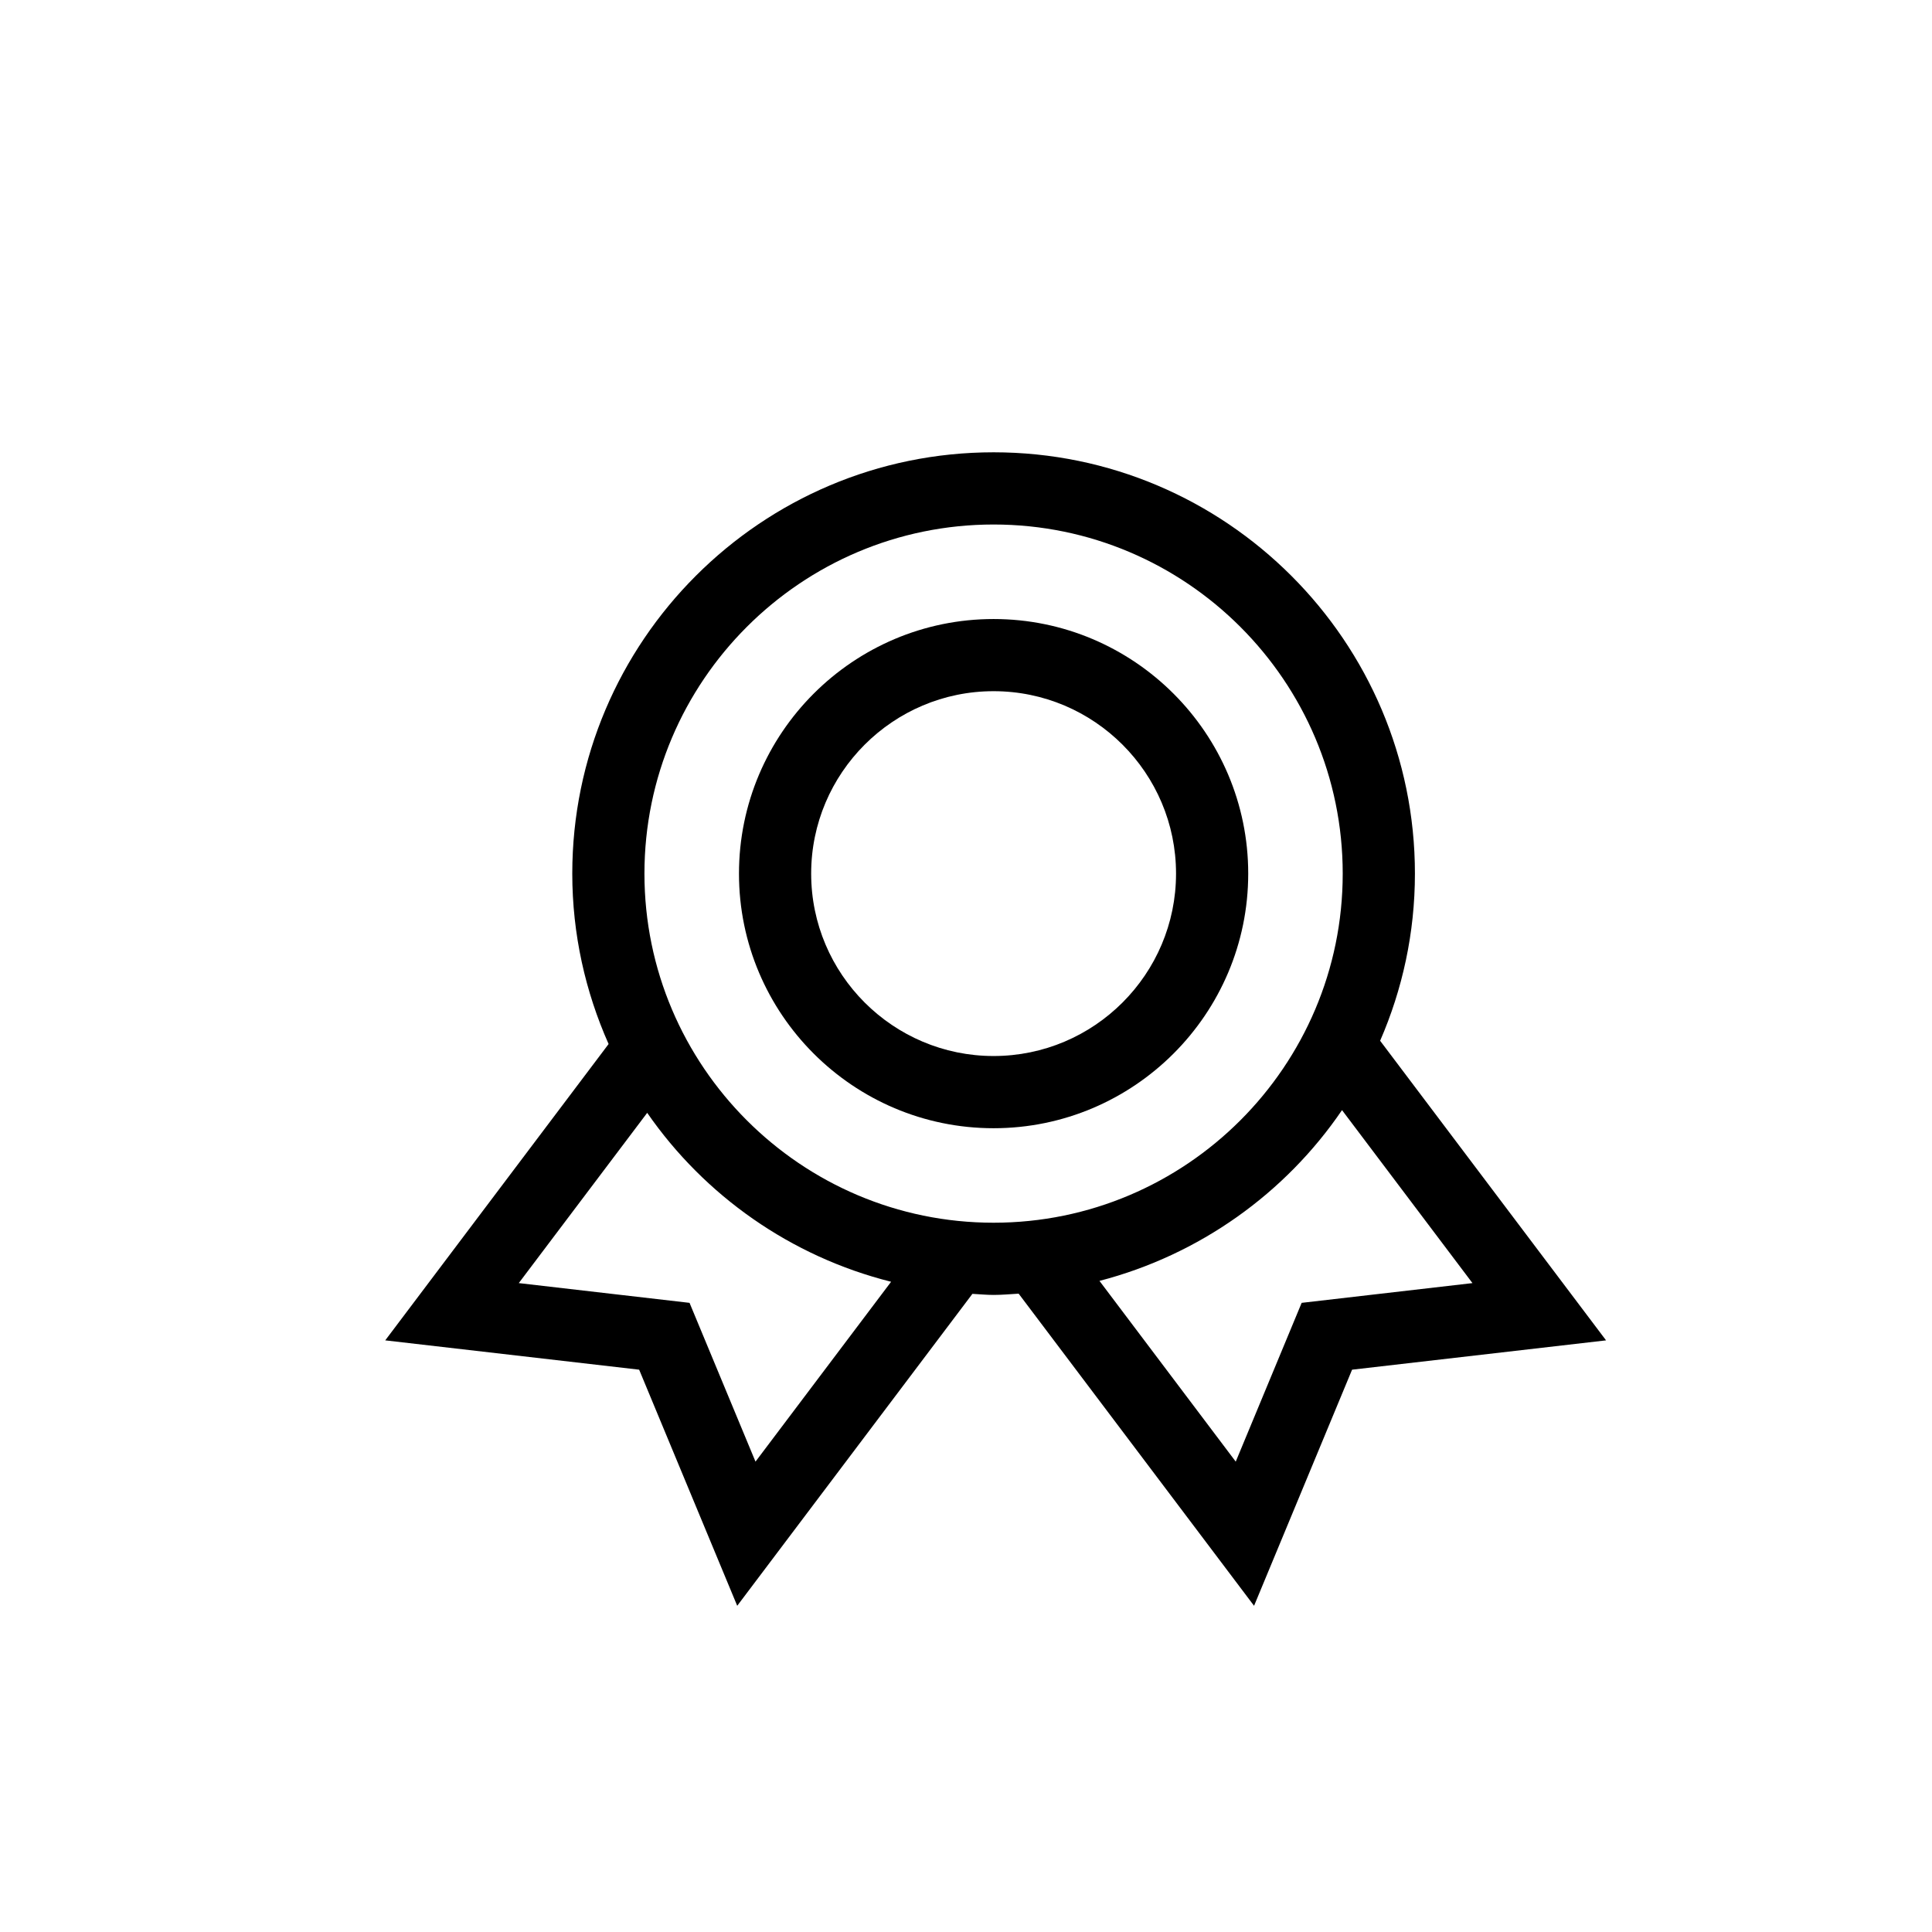
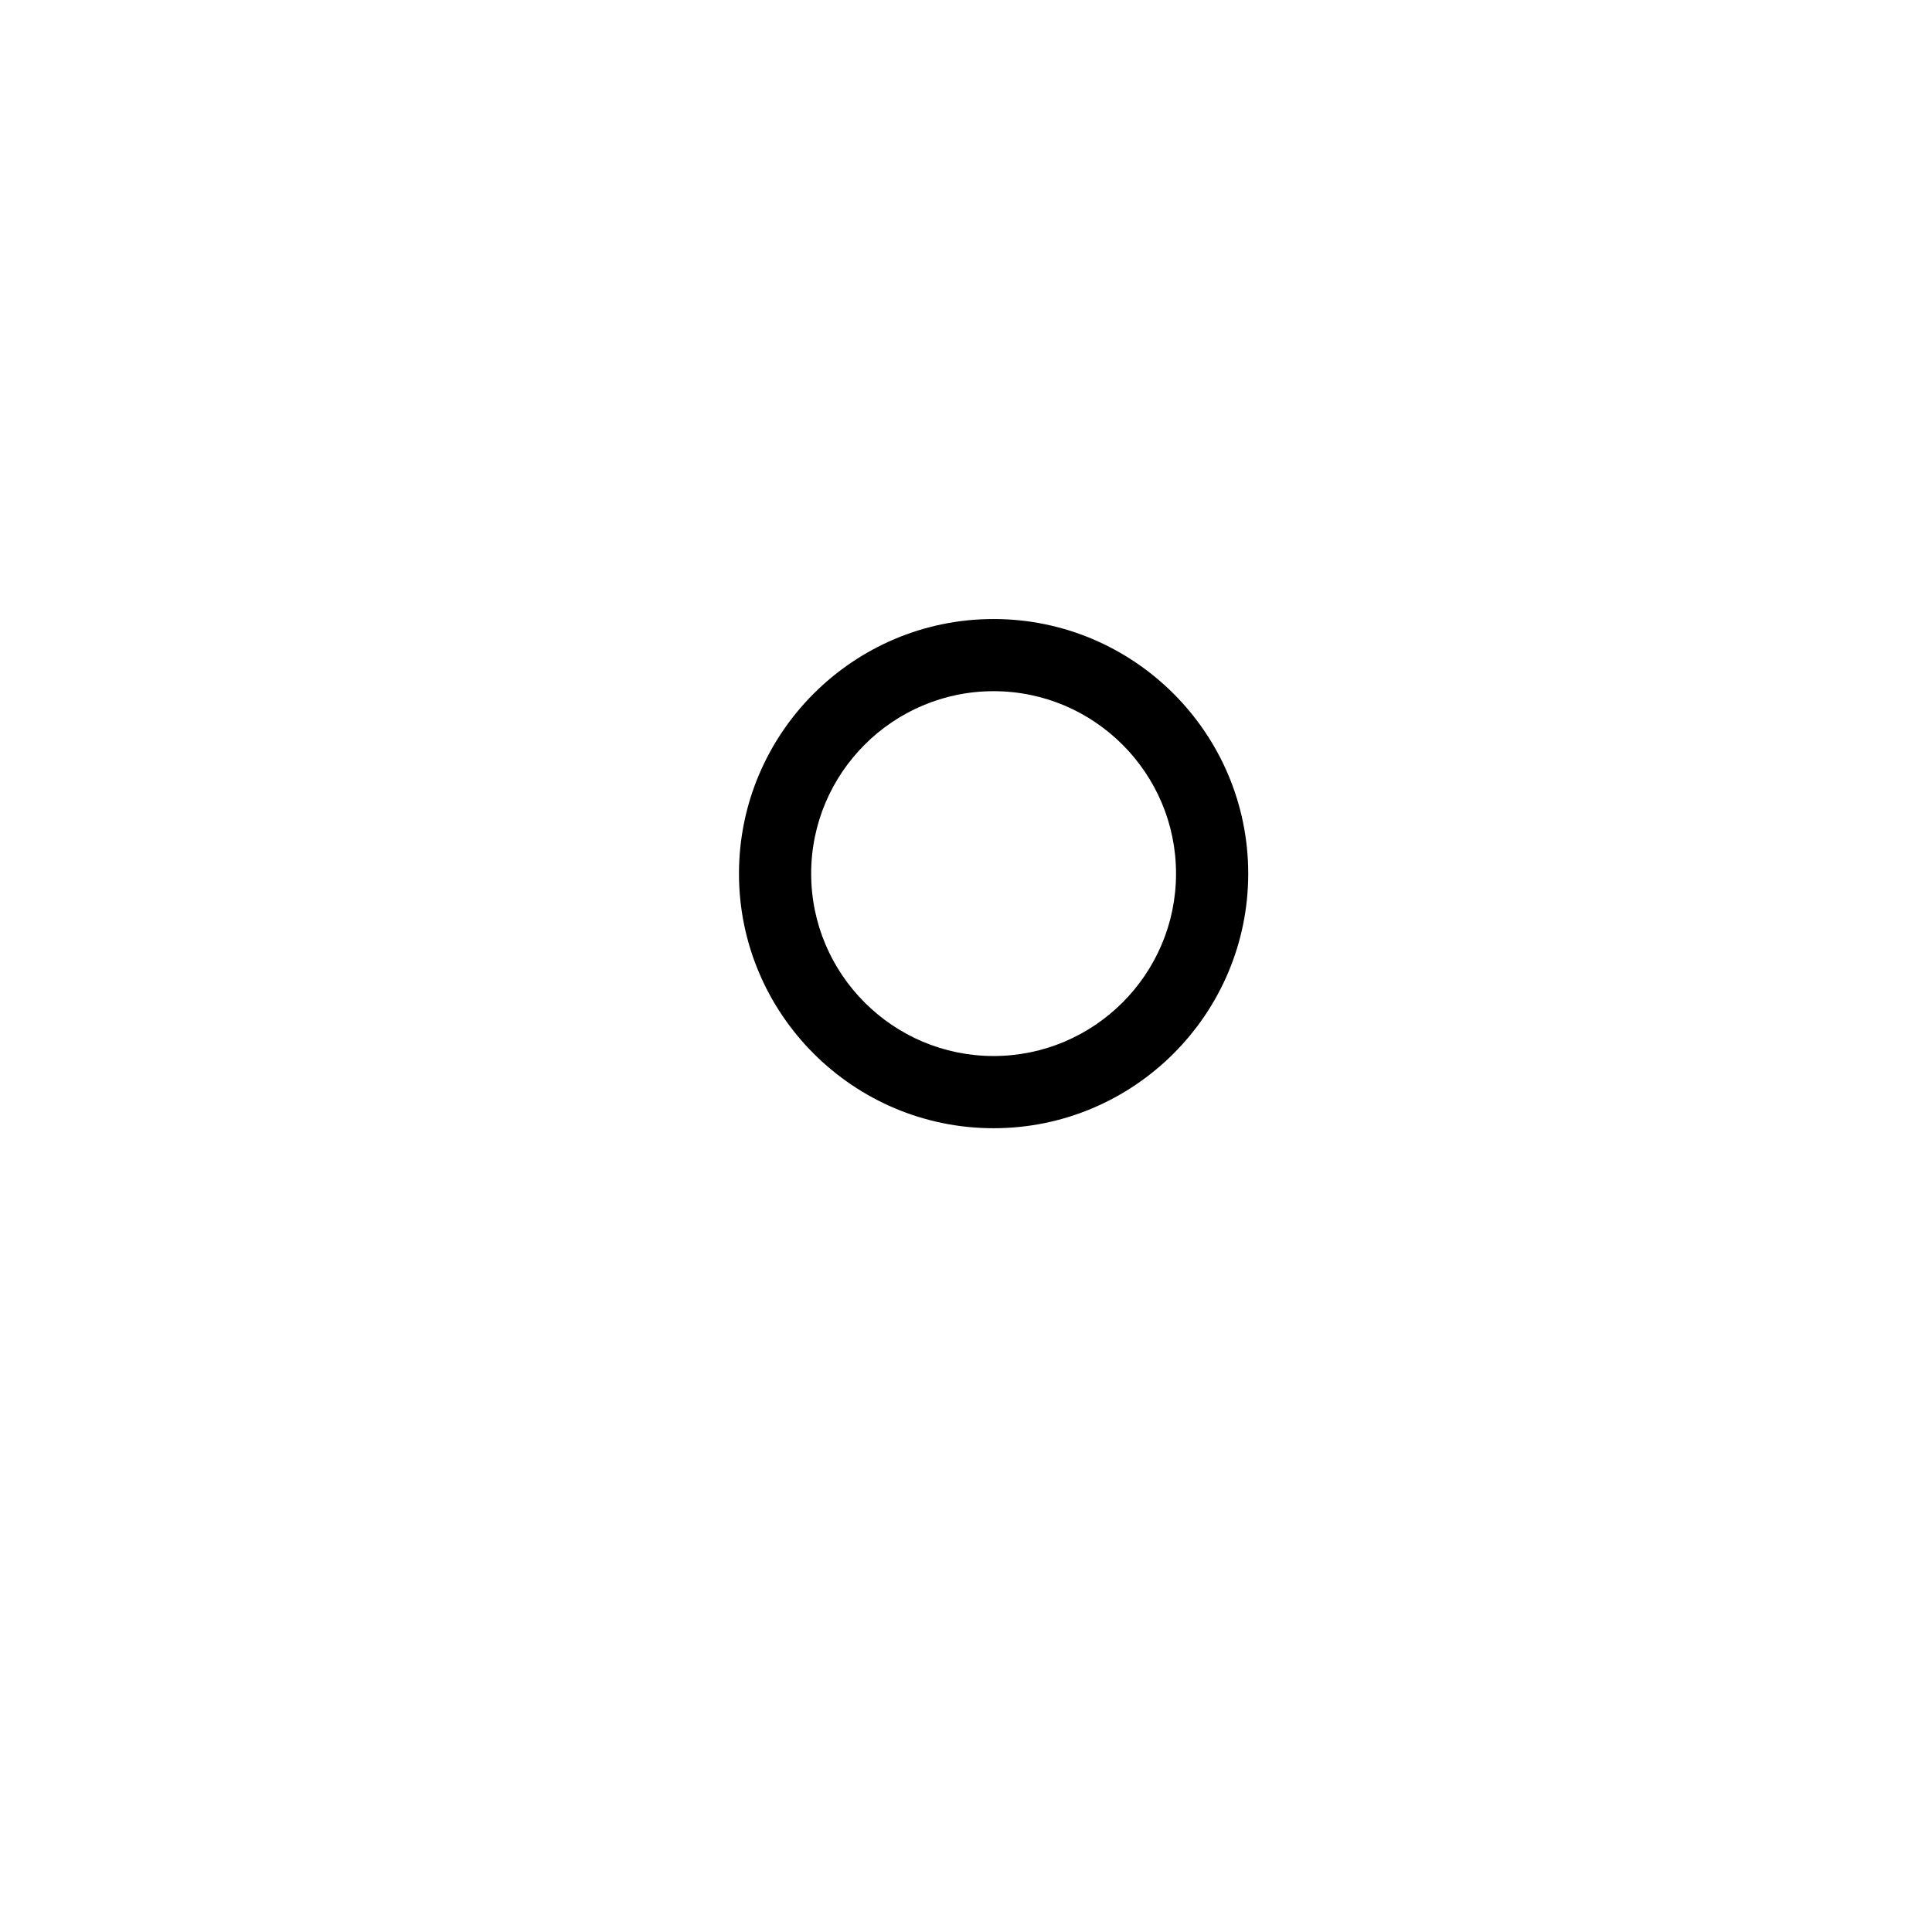
<svg xmlns="http://www.w3.org/2000/svg" enable-background="new 0 0 91 91" height="91px" id="Layer_1" version="1.1" viewBox="0 0 91 91" width="91px" xml:space="preserve">
  <g>
    <path d="M46.799,53.141c6.613,0,11.994-5.38,11.994-11.992s-5.381-11.992-11.994-11.992c-6.611,0-11.992,5.38-11.992,11.992   S40.188,53.141,46.799,53.141z M46.799,32.556c4.738,0,8.594,3.854,8.594,8.592s-3.855,8.592-8.594,8.592   c-4.736,0-8.592-3.854-8.592-8.592S42.063,32.556,46.799,32.556z" />
-     <path d="M30.105,64.514l4.619,11.121l11.078-14.693c0.332,0.017,0.66,0.051,0.996,0.051c0.398,0,0.787-0.037,1.182-0.06   l11.088,14.702l4.617-11.121l11.963-1.381L65.006,49.021c1.051-2.416,1.639-5.077,1.639-7.873c0-10.942-8.902-19.844-19.846-19.844   c-10.941,0-19.844,8.901-19.844,19.844c0,2.858,0.619,5.57,1.711,8.027L18.145,63.133L30.105,64.514z M69.355,60.436l-8.045,0.93   l-3.105,7.479l-6.418-8.513c4.711-1.226,8.754-4.123,11.424-8.044L69.355,60.436z M46.799,24.705   c9.068,0,16.445,7.377,16.445,16.444c0,9.066-7.377,16.443-16.445,16.443c-9.066,0-16.445-7.377-16.445-16.443   C30.354,32.082,37.732,24.705,46.799,24.705z M30.484,52.416c2.699,3.898,6.762,6.77,11.488,7.957l-6.387,8.472l-3.107-7.479   l-8.043-0.93L30.484,52.416z" />
  </g>
</svg>